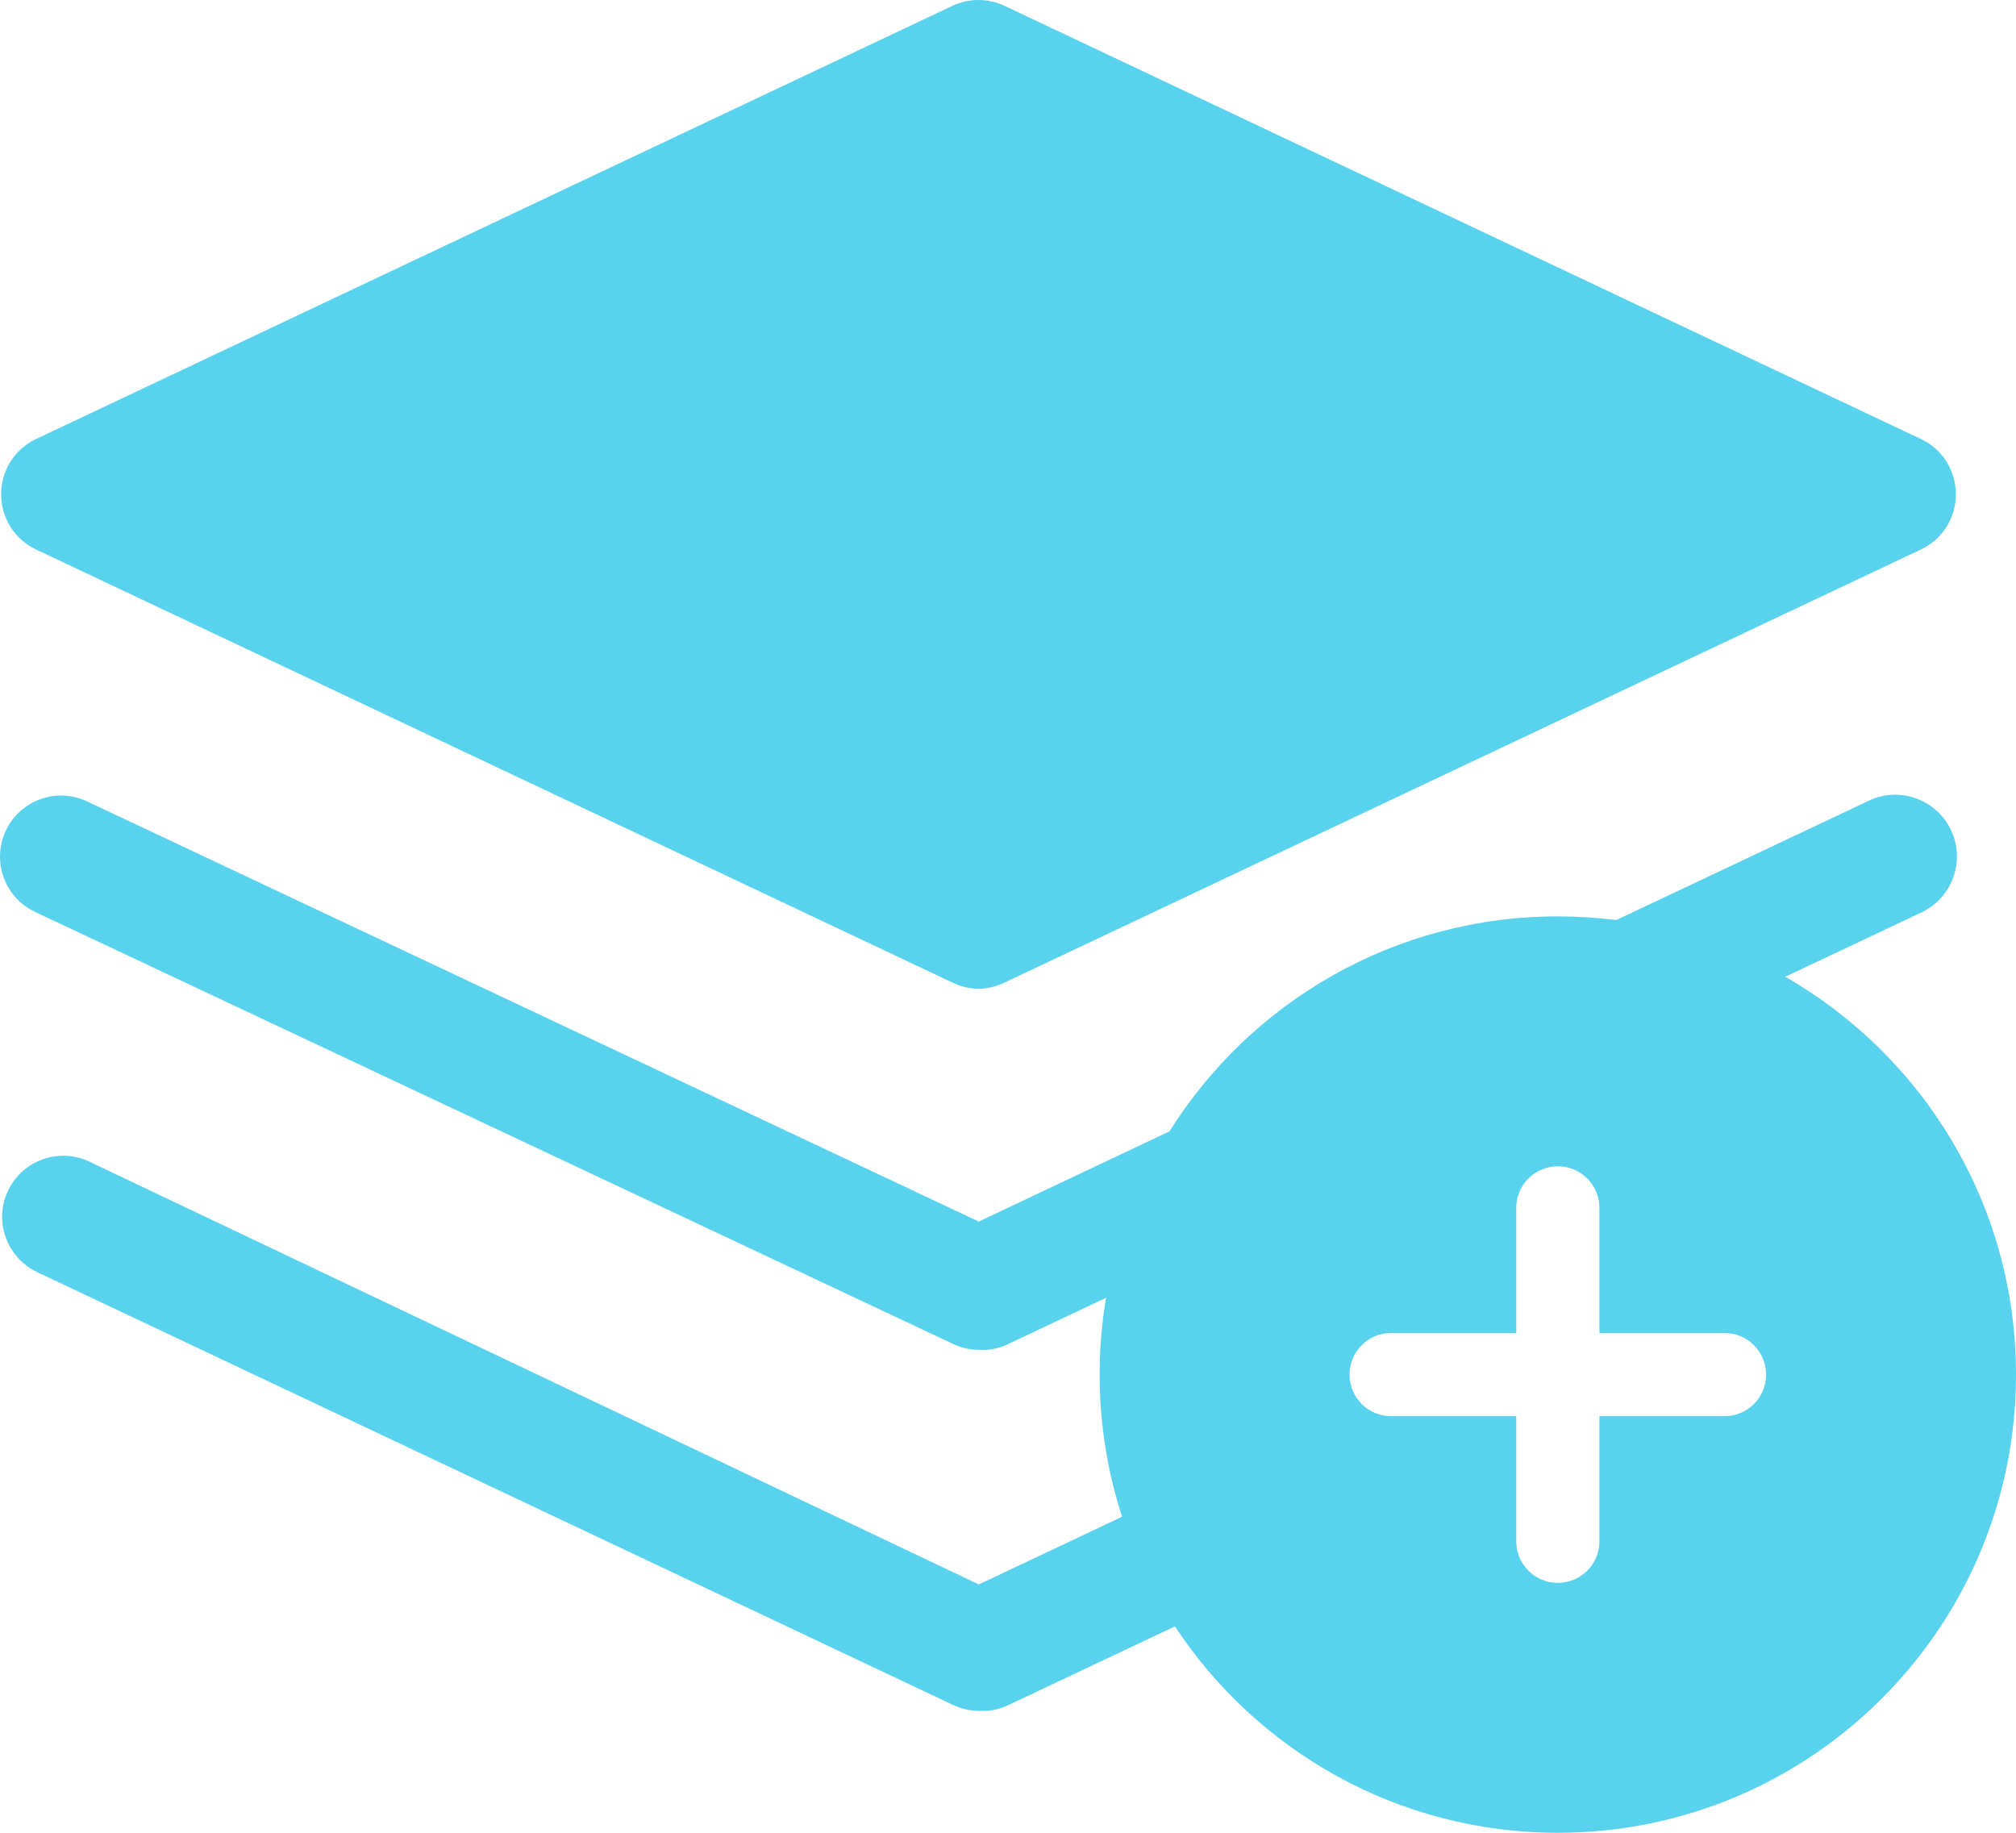
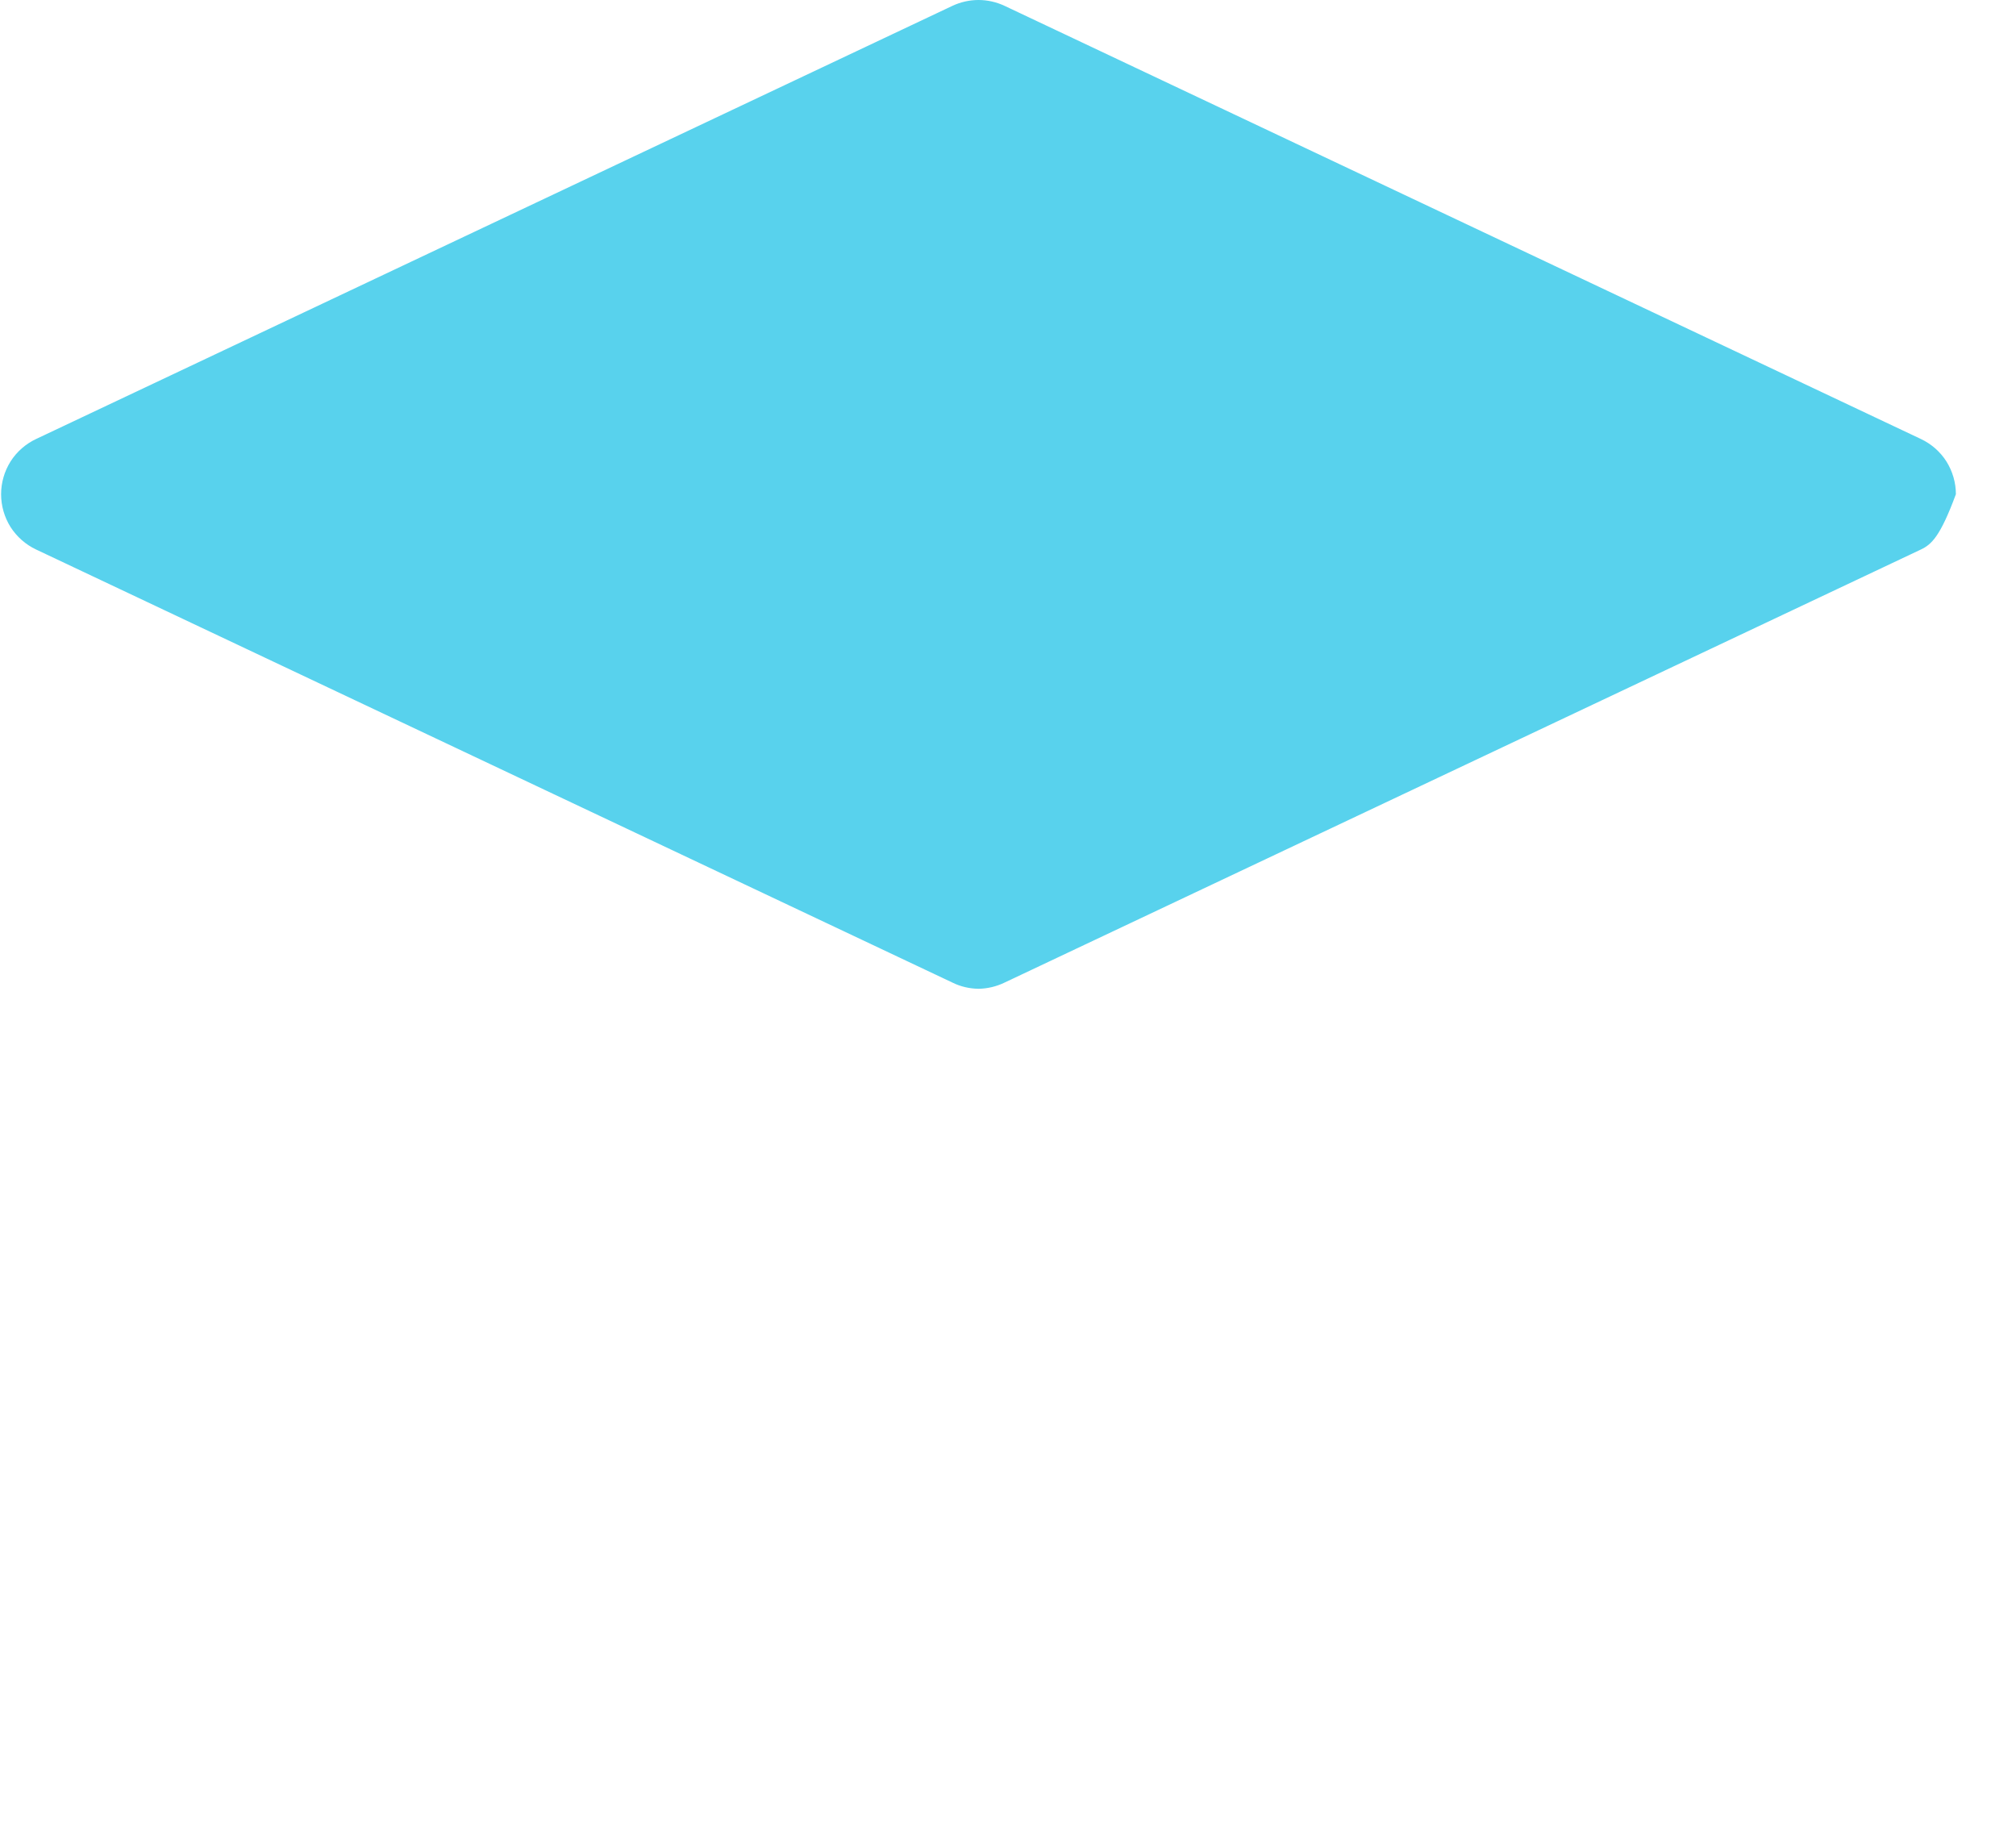
<svg xmlns="http://www.w3.org/2000/svg" width="22" height="20" viewBox="0 0 22 20" fill="none">
-   <path d="M10.681 10.79C10.582 10.789 10.484 10.767 10.395 10.723L0.395 5.997C0.28 5.943 0.183 5.857 0.115 5.751C0.048 5.644 0.012 5.52 0.012 5.393C0.012 5.267 0.048 5.143 0.115 5.036C0.183 4.929 0.28 4.844 0.395 4.79L10.395 0.063C10.483 0.022 10.58 0 10.678 0C10.776 0 10.873 0.022 10.961 0.063L20.961 4.79C21.076 4.844 21.173 4.929 21.241 5.036C21.308 5.143 21.344 5.267 21.344 5.393C21.344 5.52 21.308 5.644 21.241 5.751C21.173 5.857 21.076 5.943 20.961 5.997L10.961 10.723C10.874 10.765 10.778 10.788 10.681 10.79Z" fill="#58D2ED" />
-   <path fill-rule="evenodd" clip-rule="evenodd" d="M10.681 14.73C10.582 14.729 10.484 14.707 10.395 14.663L0.395 9.957C0.314 9.92 0.241 9.868 0.18 9.804C0.12 9.739 0.073 9.663 0.042 9.58C0.011 9.497 -0.003 9.409 0.001 9.32C0.004 9.232 0.026 9.145 0.063 9.065C0.101 8.984 0.154 8.912 0.22 8.853C0.286 8.794 0.363 8.748 0.446 8.719C0.53 8.689 0.618 8.677 0.707 8.682C0.795 8.688 0.882 8.711 0.961 8.75L10.681 13.33L12.762 12.346C13.646 10.937 15.214 10 17 10C17.216 10 17.429 10.014 17.638 10.04L20.395 8.737C20.475 8.699 20.561 8.677 20.65 8.673C20.738 8.669 20.827 8.682 20.91 8.713C20.993 8.743 21.07 8.789 21.135 8.848C21.201 8.908 21.254 8.98 21.291 9.06C21.329 9.14 21.35 9.227 21.355 9.315C21.359 9.404 21.345 9.492 21.315 9.575C21.285 9.658 21.239 9.735 21.18 9.8C21.12 9.866 21.048 9.919 20.968 9.957L19.482 10.659C20.986 11.521 22 13.142 22 15C22 17.761 19.761 20 17 20C15.254 20 13.716 19.105 12.822 17.748L10.969 18.623C10.878 18.66 10.78 18.675 10.682 18.67C10.583 18.669 10.485 18.646 10.396 18.603L0.395 13.877C0.239 13.799 0.119 13.664 0.061 13.499C0.003 13.334 0.012 13.153 0.087 12.995C0.161 12.837 0.294 12.714 0.458 12.654C0.622 12.593 0.803 12.599 0.962 12.67L10.682 17.29L12.245 16.551C12.086 16.062 12 15.541 12 15C12 14.715 12.024 14.435 12.07 14.162L10.968 14.683C10.877 14.72 10.779 14.736 10.681 14.73ZM17.321 17.14C17.407 17.054 17.454 16.939 17.454 16.818V15.454H18.818C18.939 15.454 19.054 15.407 19.14 15.321C19.225 15.236 19.273 15.121 19.273 15C19.273 14.879 19.225 14.764 19.14 14.679C19.054 14.593 18.939 14.546 18.818 14.546H17.454V13.182C17.454 13.061 17.407 12.946 17.321 12.86C17.236 12.775 17.121 12.727 17 12.727C16.879 12.727 16.764 12.775 16.679 12.86C16.593 12.946 16.546 13.061 16.546 13.182V14.546H15.182C15.061 14.546 14.946 14.593 14.86 14.679C14.775 14.764 14.727 14.879 14.727 15C14.727 15.121 14.775 15.236 14.86 15.321C14.946 15.407 15.061 15.454 15.182 15.454H16.546V16.818C16.546 16.939 16.593 17.054 16.679 17.14C16.764 17.225 16.879 17.273 17 17.273C17.121 17.273 17.236 17.225 17.321 17.14Z" fill="#58D2ED" />
+   <path d="M10.681 10.79C10.582 10.789 10.484 10.767 10.395 10.723L0.395 5.997C0.28 5.943 0.183 5.857 0.115 5.751C0.048 5.644 0.012 5.52 0.012 5.393C0.012 5.267 0.048 5.143 0.115 5.036C0.183 4.929 0.28 4.844 0.395 4.79L10.395 0.063C10.483 0.022 10.58 0 10.678 0C10.776 0 10.873 0.022 10.961 0.063L20.961 4.79C21.076 4.844 21.173 4.929 21.241 5.036C21.308 5.143 21.344 5.267 21.344 5.393C21.173 5.857 21.076 5.943 20.961 5.997L10.961 10.723C10.874 10.765 10.778 10.788 10.681 10.79Z" fill="#58D2ED" />
</svg>